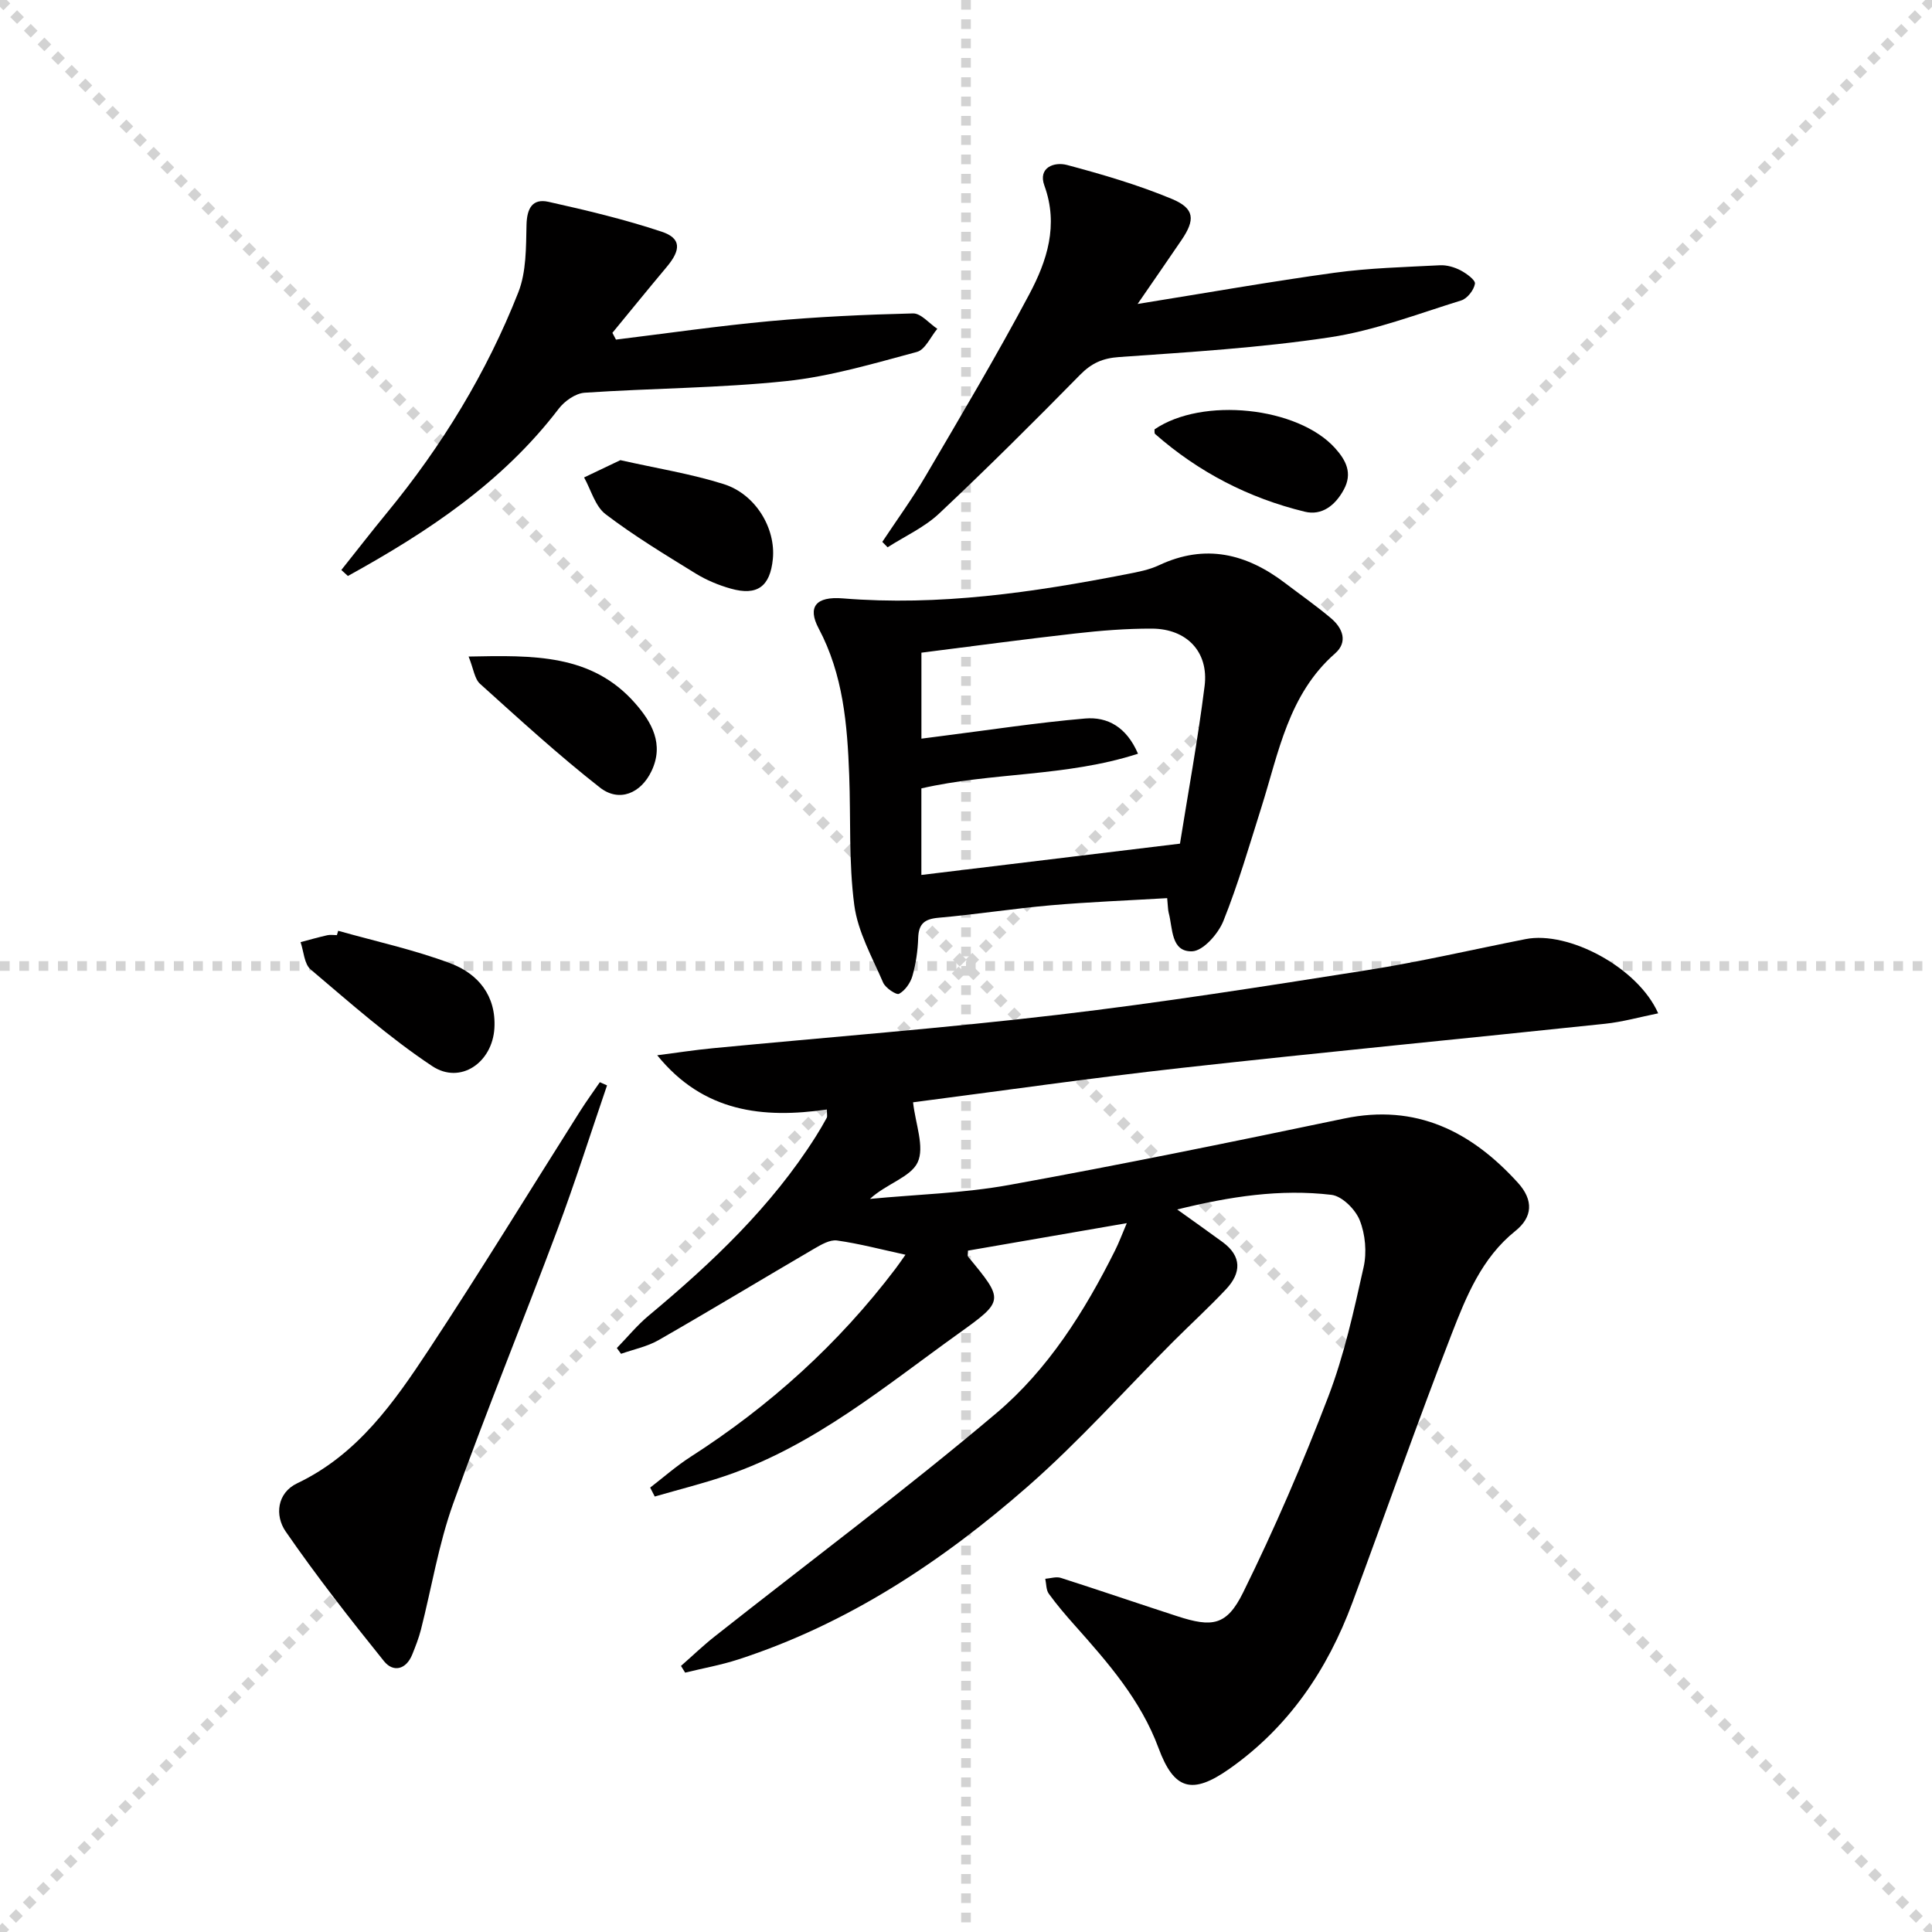
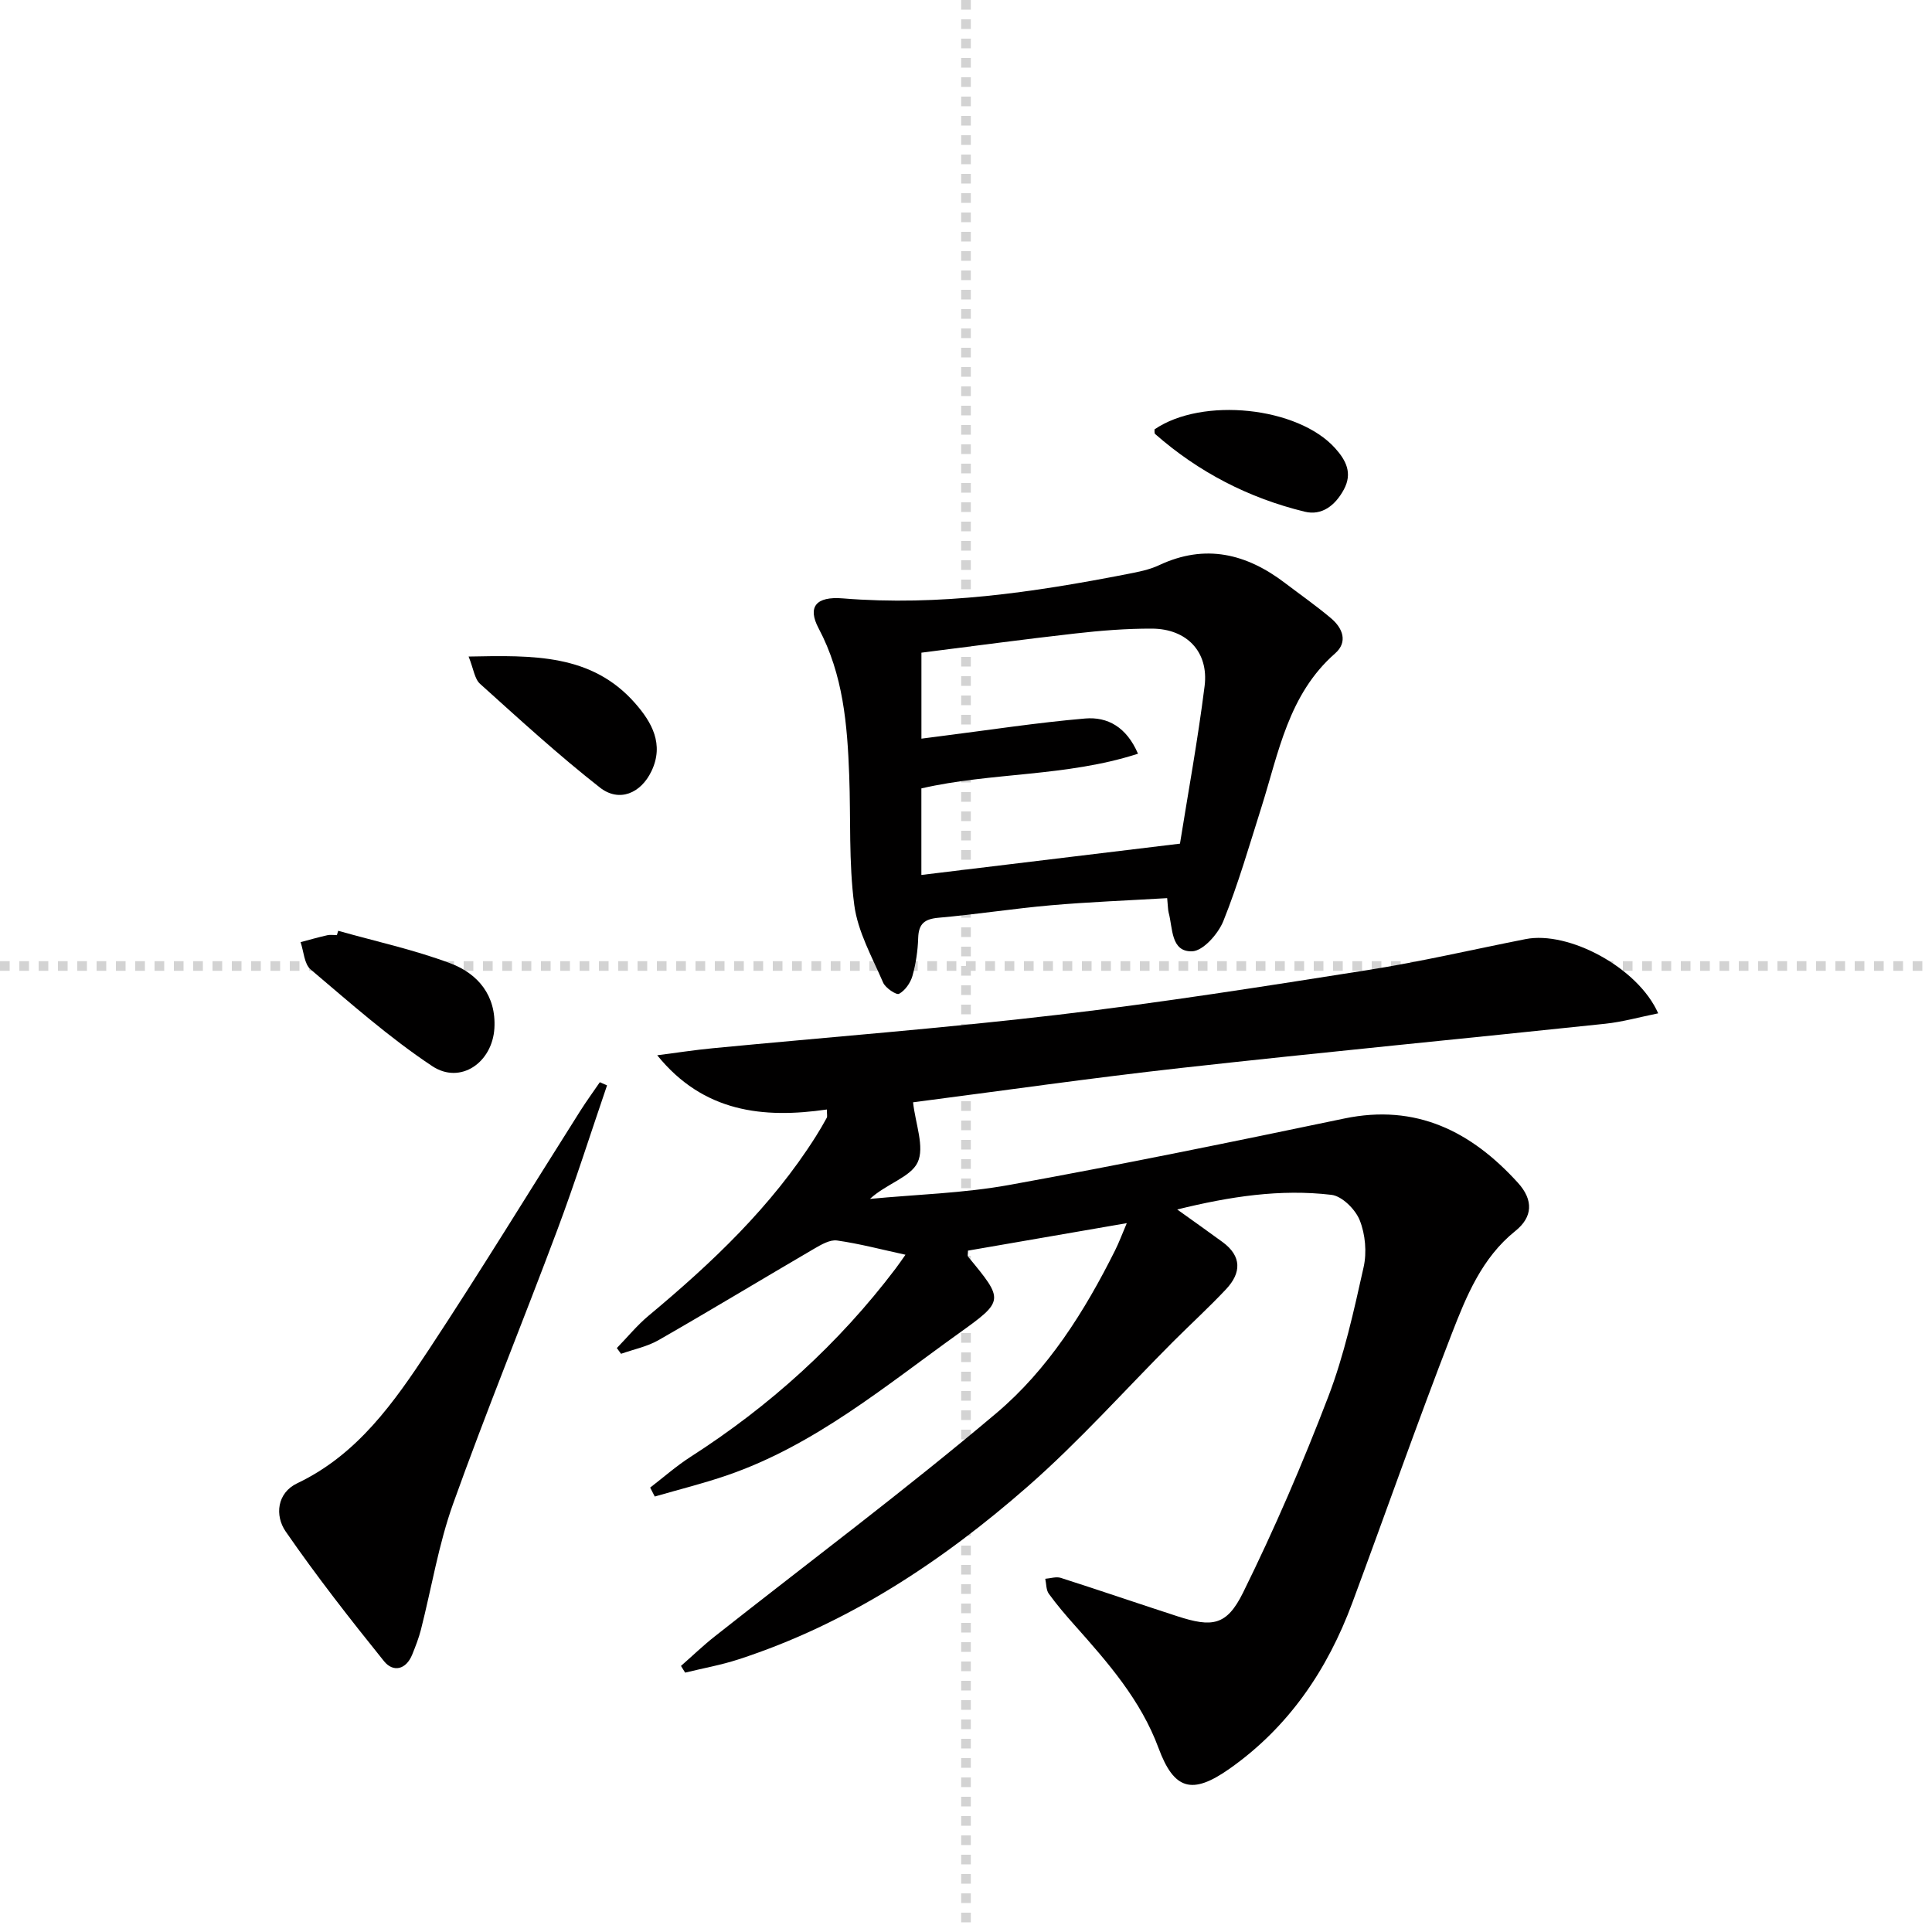
<svg xmlns="http://www.w3.org/2000/svg" enable-background="new 0 0 400 400" viewBox="0 0 400 400">
  <g stroke="lightgray" stroke-dasharray="1,1" stroke-width="1" transform="scale(2, 2)">
-     <line x1="0" y1="0" x2="200" y2="200" />
-     <line x1="200" y1="0" x2="0" y2="200" />
    <line x1="100" y1="0" x2="100" y2="200" />
    <line x1="0" y1="100" x2="200" y2="100" />
  </g>
  <g fill="#010000">
    <path d="m243.73 250.41c3.55 2.55 6.5 4.62 9.4 6.75 4.01 2.95 3.87 6.39.72 9.75-3.53 3.76-7.34 7.24-10.99 10.89-9.99 10.01-19.44 20.64-30.06 29.94-17.74 15.54-37.27 28.47-59.98 35.84-3.57 1.16-7.31 1.82-10.97 2.72-.29-.46-.57-.93-.86-1.39 2.34-2.05 4.59-4.22 7.03-6.14 19.45-15.36 39.33-30.2 58.25-46.18 10.71-9.04 18.28-21.07 24.58-33.68.8-1.59 1.42-3.27 2.44-5.67-11.49 1.99-22.21 3.84-32.88 5.69 0 .66-.13 1.07.02 1.25 7.45 9.02 7.52 9.11-1.94 15.89-15.26 10.93-29.78 23.11-47.9 29.36-4.93 1.7-10.01 2.95-15.03 4.41-.32-.62-.63-1.23-.95-1.85 2.76-2.12 5.39-4.45 8.31-6.33 16.43-10.54 30.68-23.41 42.48-38.98.68-.9 1.31-1.83 2.07-2.9-4.93-1.07-9.51-2.29-14.17-2.95-1.48-.21-3.3.87-4.75 1.71-10.75 6.28-21.4 12.73-32.2 18.92-2.36 1.35-5.17 1.91-7.77 2.83-.29-.4-.58-.79-.87-1.19 2.19-2.25 4.2-4.72 6.6-6.72 13.1-10.92 25.41-22.55 34.6-37.1.8-1.26 1.55-2.56 2.27-3.87.13-.24.02-.61.02-1.7-13.18 1.91-25.58.59-35.13-11.23 3.85-.49 7.69-1.09 11.56-1.46 23.81-2.29 47.66-4.12 71.41-6.92 21.43-2.52 42.76-5.89 64.08-9.25 10.98-1.73 21.84-4.27 32.75-6.42 8.88-1.75 23.26 5.88 27.44 15.37-3.82.77-7.38 1.78-11 2.16-29.23 3.09-58.49 5.89-87.7 9.14-18.78 2.09-37.49 4.78-55.57 7.12.48 4.44 2.44 9.27.94 12.45-1.45 3.06-6.49 4.43-9.87 7.55 9.62-.92 19.37-1.17 28.85-2.89 23.18-4.2 46.27-8.93 69.34-13.75 14.92-3.12 26.33 2.69 35.96 13.29 3.3 3.63 3.04 7.13-.51 9.98-6.98 5.59-10.18 13.56-13.22 21.39-7.14 18.42-13.67 37.08-20.55 55.61-5.16 13.89-13.18 25.74-25.45 34.37-7.72 5.43-11.46 4.37-14.67-4.31-3.68-9.94-10.47-17.68-17.35-25.41-1.88-2.11-3.72-4.26-5.37-6.54-.57-.79-.5-2.05-.73-3.09 1.07-.08 2.25-.49 3.21-.19 8.06 2.58 16.07 5.33 24.12 7.94 7.21 2.34 10.22 2 13.62-4.88 6.52-13.21 12.37-26.8 17.64-40.56 3.3-8.62 5.3-17.78 7.32-26.82.69-3.07.36-6.8-.8-9.71-.89-2.25-3.66-5.01-5.85-5.27-10.61-1.26-21.02.34-31.94 3.03z" />
    <path d="m241.65 185.95c-8.24.49-16.18.79-24.08 1.48-7.77.68-15.49 1.9-23.26 2.58-2.91.26-4.12 1.25-4.21 4.2-.08 2.63-.48 5.32-1.19 7.85-.41 1.43-1.52 3.02-2.77 3.7-.55.3-2.82-1.21-3.3-2.33-2.26-5.25-5.24-10.52-5.97-16.04-1.17-8.85-.71-17.91-1.05-26.88-.39-10.48-1.24-20.83-6.33-30.41-2.35-4.43-.59-6.67 5.02-6.21 19.89 1.62 39.37-1.23 58.78-5.02 2.27-.44 4.63-.88 6.7-1.86 9.57-4.49 18.09-2.38 26.09 3.72 3.17 2.41 6.45 4.7 9.49 7.27 2.43 2.05 3.55 4.92.84 7.29-9.67 8.49-11.67 20.52-15.25 31.85-2.5 7.9-4.8 15.89-7.88 23.56-1.07 2.65-4.19 6.19-6.47 6.26-4.43.13-3.98-4.78-4.85-8-.16-.63-.14-1.31-.31-3.01zm2.65-11.28c1.61-10.11 3.68-21.33 5.1-32.63.89-7.08-3.7-11.86-10.9-11.89-5.3-.02-10.63.41-15.91 1.01-10.65 1.2-21.28 2.64-31.82 3.97v17.8c1.67-.22 2.96-.39 4.25-.55 9.87-1.25 19.72-2.77 29.63-3.62 4.67-.4 8.59 1.77 10.96 7.29-14.9 4.81-30.26 3.82-44.85 7.18v17.92c17.53-2.13 34.77-4.21 53.54-6.48z" />
-     <path d="m70.67 118.01c3.15-3.95 6.24-7.95 9.45-11.85 11.38-13.84 20.64-28.99 27.19-45.63 1.67-4.24 1.59-9.29 1.7-13.98.08-3.39 1.21-5.5 4.53-4.77 7.89 1.76 15.79 3.64 23.45 6.19 4.07 1.35 4.03 3.74 1.05 7.29-3.79 4.51-7.5 9.1-11.25 13.65.25.47.49.93.74 1.4 10.61-1.3 21.21-2.84 31.85-3.82 9.85-.9 19.76-1.36 29.65-1.6 1.65-.04 3.35 2.07 5.03 3.19-1.39 1.65-2.51 4.32-4.22 4.78-8.92 2.39-17.91 5.08-27.04 6.04-13.85 1.46-27.86 1.47-41.77 2.41-1.88.13-4.15 1.73-5.36 3.32-11.67 15.29-27.19 25.54-43.64 34.62-.46-.41-.91-.83-1.36-1.24z" />
-     <path d="m182.67 112.19c3-4.53 6.21-8.93 8.95-13.61 7.31-12.47 14.71-24.91 21.49-37.67 3.66-6.89 6.1-14.29 3.12-22.48-1.37-3.76 2.04-4.98 4.7-4.27 7.34 1.96 14.68 4.11 21.68 7.02 4.76 1.98 4.89 4.31 1.97 8.58-2.78 4.08-5.59 8.15-9.05 13.17 14.33-2.3 27.52-4.64 40.78-6.46 7.21-.99 14.53-1.17 21.81-1.55 1.42-.07 3 .39 4.27 1.05 1.22.64 3.12 2.02 2.98 2.78-.22 1.31-1.58 3.06-2.83 3.45-9.02 2.79-17.98 6.25-27.23 7.64-14.41 2.17-29.03 3.06-43.59 4.08-3.45.24-5.73 1.27-8.11 3.69-9.56 9.73-19.23 19.36-29.16 28.7-3.05 2.87-7.09 4.7-10.68 7-.37-.36-.74-.74-1.1-1.12z" />
+     <path d="m70.67 118.01z" />
    <path d="m125.68 224.72c-3.41 9.97-6.59 20.02-10.28 29.88-7.09 18.96-14.78 37.71-21.6 56.77-3 8.39-4.44 17.35-6.65 26.03-.45 1.76-1.12 3.46-1.8 5.15-1.28 3.17-3.95 3.73-5.84 1.39-7.05-8.75-13.99-17.63-20.37-26.87-2.26-3.28-1.81-7.97 2.39-9.97 12.54-5.97 20.07-16.79 27.3-27.74 10.71-16.24 20.86-32.86 31.27-49.3 1.29-2.04 2.72-4 4.09-6 .5.21.99.44 1.49.66z" />
    <path d="m70.02 192.71c7.76 2.19 15.69 3.91 23.21 6.73 5.74 2.15 9.52 6.69 9.13 13.44-.42 7.13-7.05 11.71-12.87 7.85-8.9-5.91-16.99-13.09-25.18-20.02-1.33-1.13-1.42-3.73-2.08-5.65 1.84-.49 3.68-1.01 5.53-1.43.63-.14 1.32-.02 1.99-.02.09-.31.18-.61.27-.9z" />
-     <path d="m128.44 95.27c7.59 1.71 14.66 2.83 21.4 4.96 6.64 2.1 10.79 9.18 10.17 15.5-.56 5.69-3.22 7.69-8.7 6.14-2.53-.71-5.05-1.76-7.28-3.13-6.34-3.91-12.74-7.78-18.65-12.28-2.16-1.65-3.01-5.02-4.45-7.61 2.57-1.22 5.14-2.45 7.51-3.58z" />
    <path d="m97.02 135.93c13.42-.27 25.48-.55 34.45 9.64 3.49 3.96 6.07 8.52 3.41 14.09-2.2 4.61-6.7 6.51-10.68 3.39-8.6-6.74-16.68-14.15-24.81-21.47-1.14-1.02-1.34-3.09-2.37-5.65z" />
    <path d="m239.03 88.9c9.88-6.76 29.69-4.69 37.41 3.91 2.24 2.5 3.63 5.15 1.78 8.56-1.77 3.27-4.54 5.44-8.09 4.57-11.59-2.82-21.98-8.18-30.98-16.09-.18-.16-.09-.63-.12-.95z" />
  </g>
</svg>